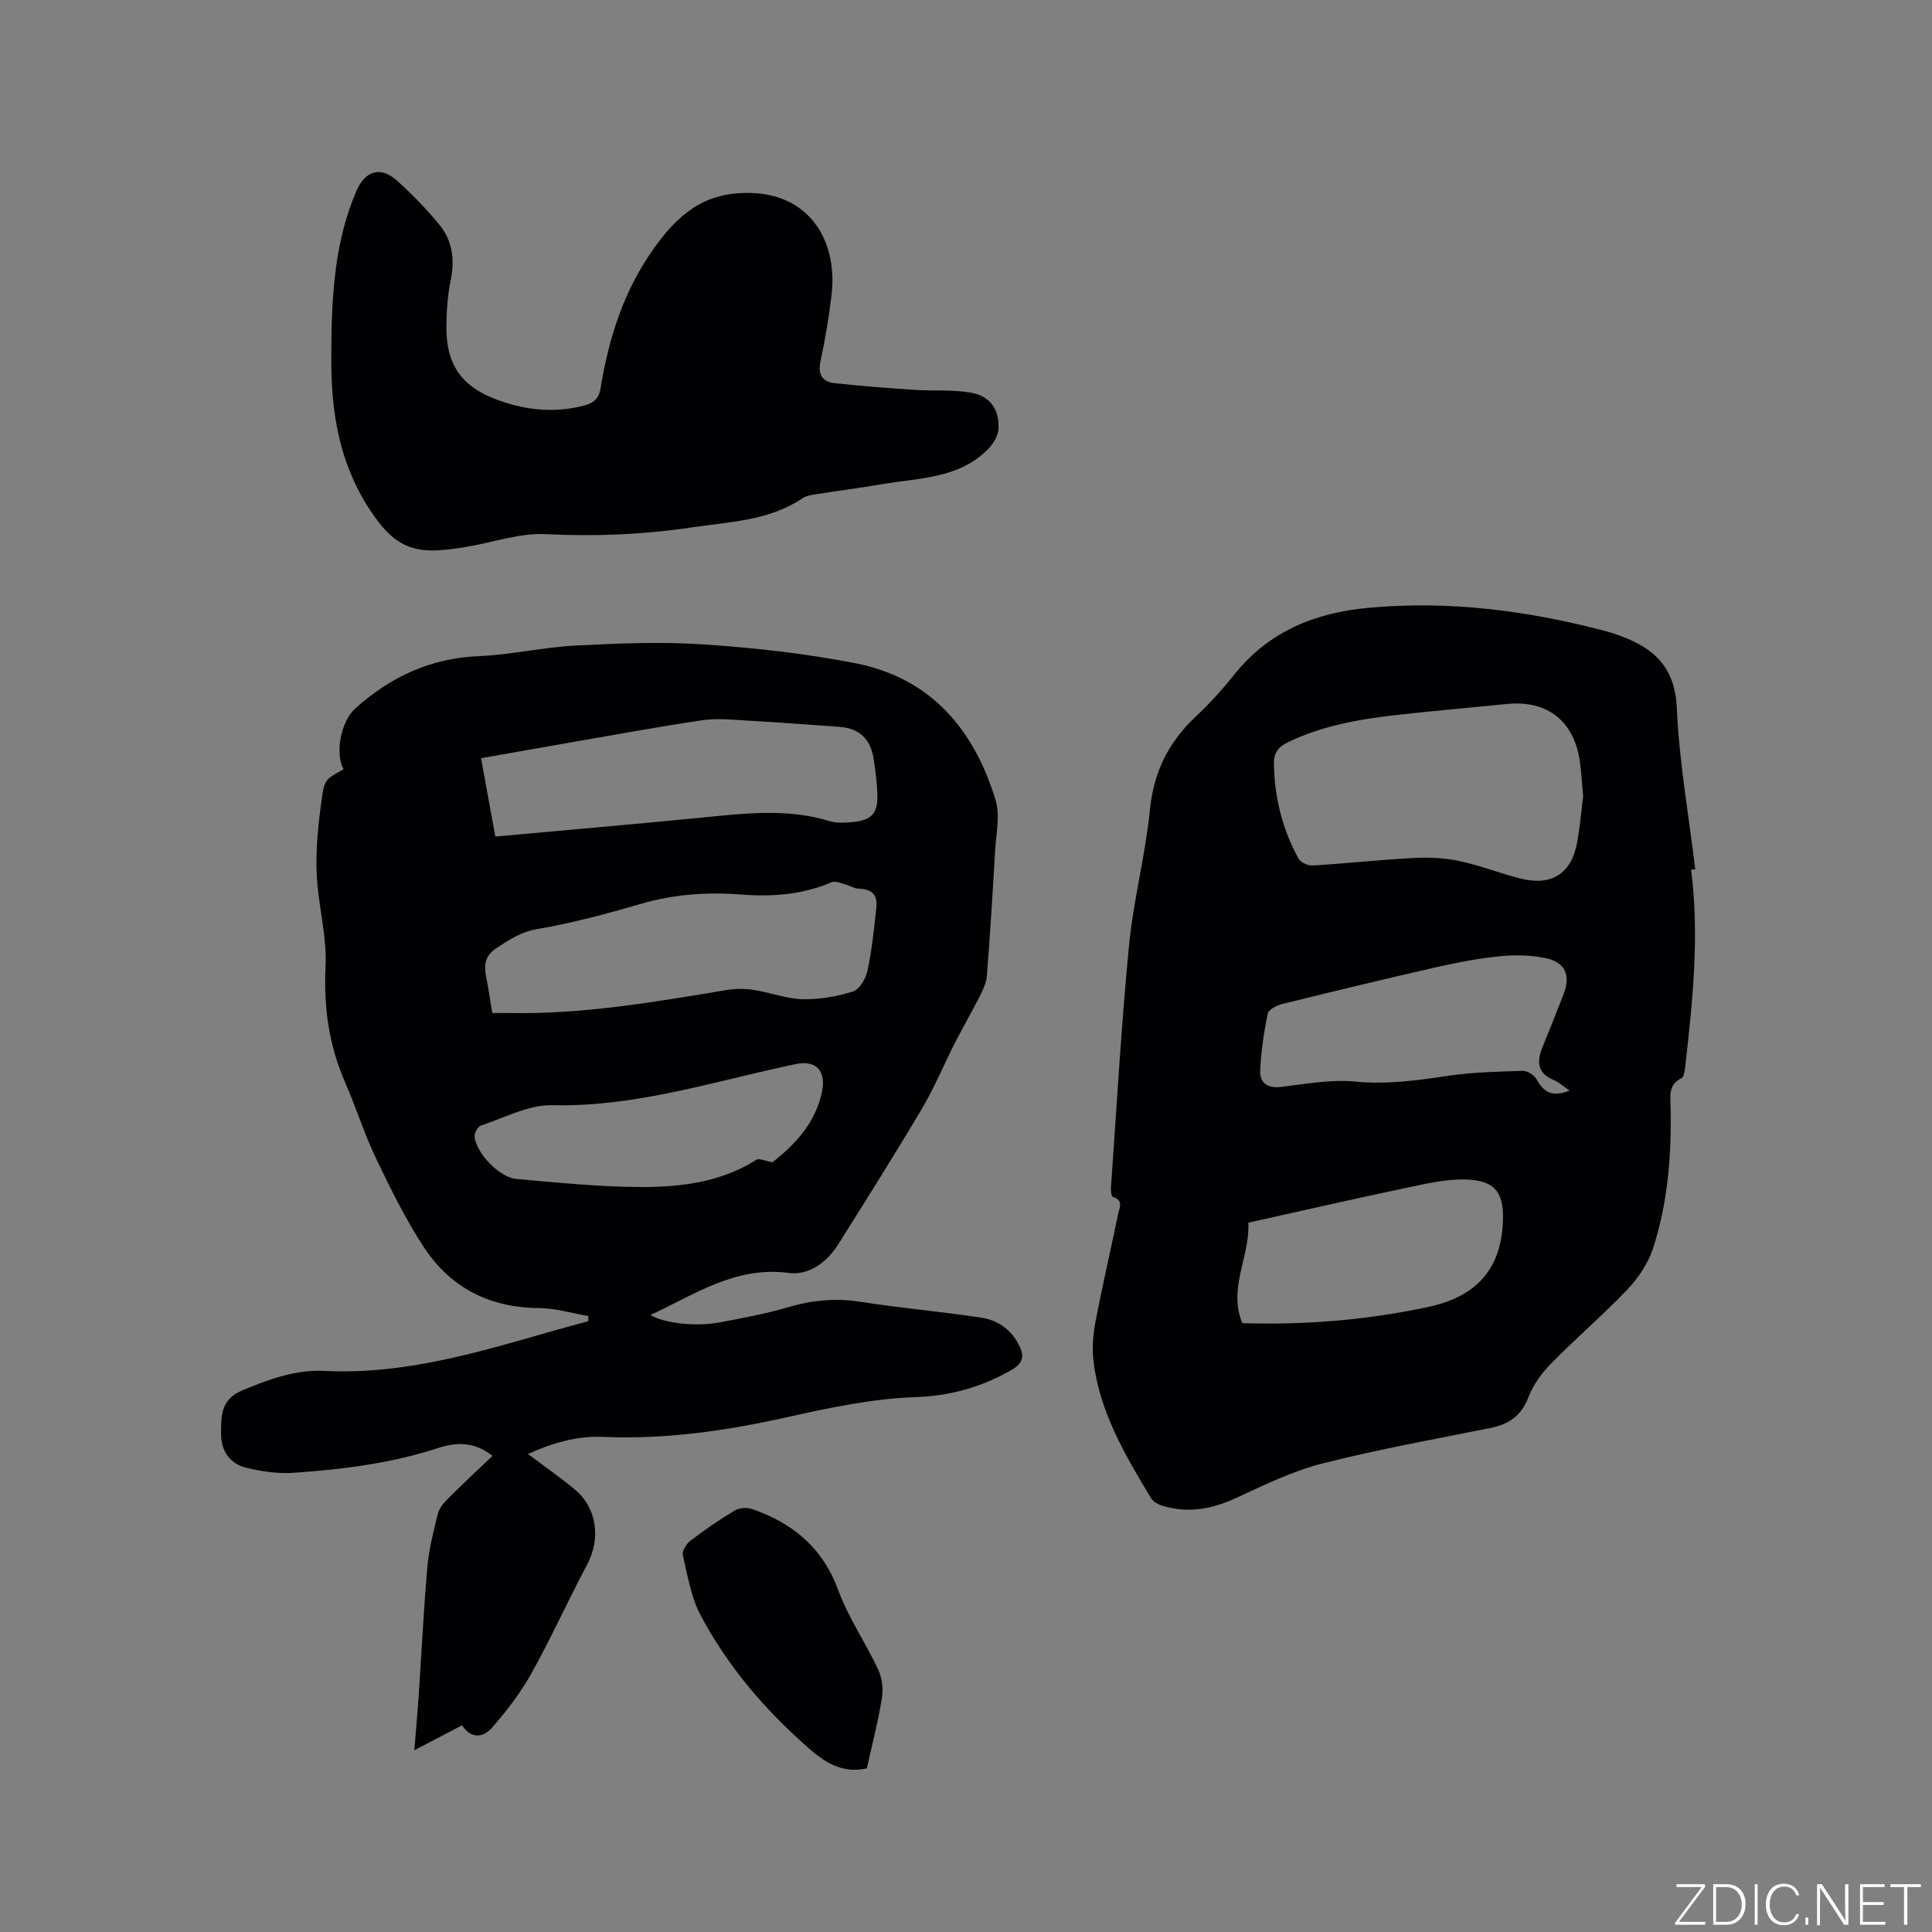
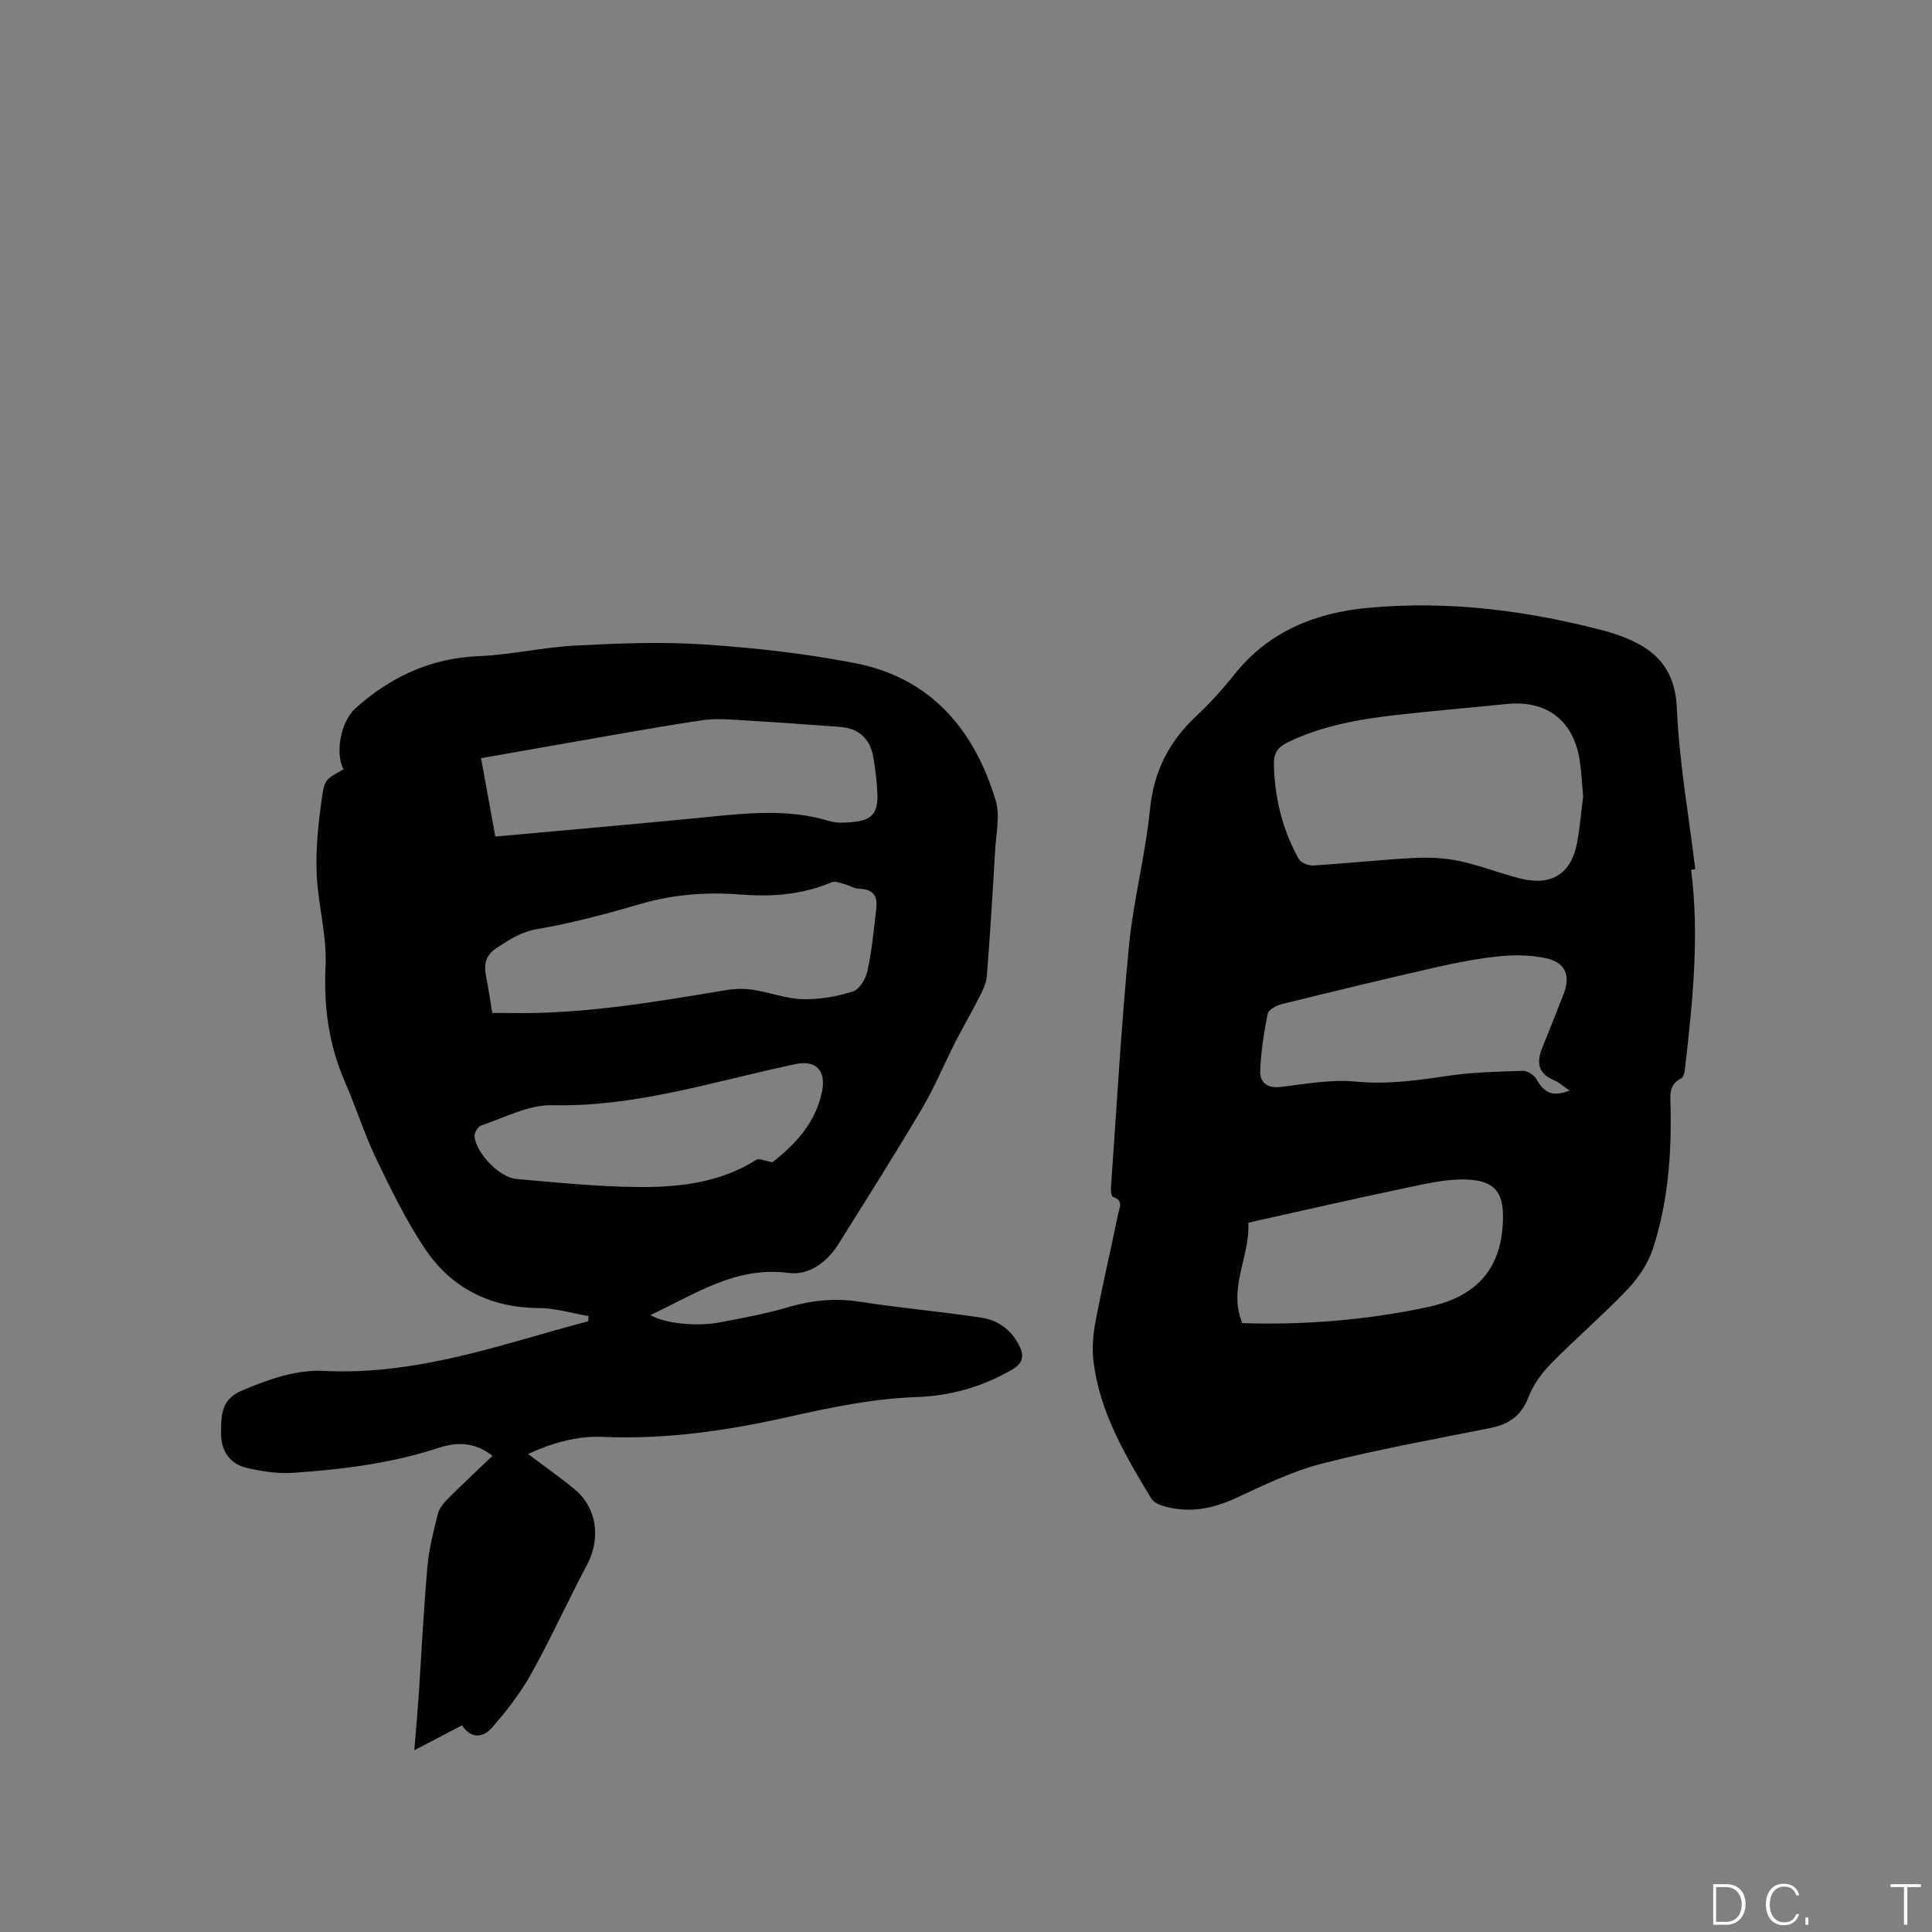
<svg xmlns="http://www.w3.org/2000/svg" enable-background="new 0 0 400 400" viewBox="0 0 400 400">
  <rect x="0" y="0" width="400" height="400" fill="#808080" stroke="none" />
  <g fill="#fafbfc">
-     <path d="m346.9 398 5.4-7.3h-5.2v-.6h5.9v.6l-5.4 7.2h5.5l-.1.6h-6.2v-.5z" />
    <path d="m354.7 390.1h2.8c2.3 0 3.9 1.6 3.9 4.1s-1.6 4.3-3.9 4.3h-2.8zm.6 7.8h2c2.2 0 3.3-1.6 3.3-3.6 0-1.8-1-3.6-3.3-3.6h-2z" />
-     <path d="m363.9 390.1v8.4h-.6v-8.4z" />
    <path d="m372.5 396.3c-.4 1.3-1.4 2.3-3.2 2.3-2.4 0-3.7-1.9-3.7-4.3 0-2.3 1.2-4.3 3.7-4.3 1.8 0 2.9 1 3.2 2.4h-.6c-.4-1.1-1.1-1.8-2.5-1.8-2.1 0-3 1.9-3 3.7s.9 3.7 3 3.7c1.4 0 2.1-.7 2.5-1.7z" />
    <path d="m373.8 398.5v-1.5h.6v1.5z" />
-     <path d="m376.2 398.5v-8.4h1c1.3 2 4.4 6.7 4.9 7.6-.1-1.2-.1-2.4-.1-3.8v-3.8h.7v8.4h-.9c-1.2-1.9-4.4-6.8-5-7.7.1 1.1 0 2.3 0 3.9v3.9h-.6z" />
-     <path d="m390 394.4h-4.3v3.5h4.7l-.1.6h-5.2v-8.4h5.1v.6h-4.5v3.1h4.3z" />
    <path d="m394.2 390.7h-2.8v-.6h6.3v.6h-2.8v7.8h-.7z" />
  </g>
  <path d="m71.13 159.27c-1.8-3.3-.58-9.9 2.46-12.62 7.25-6.49 15.51-10.38 25.47-10.8 6.75-.28 13.44-1.86 20.19-2.2 8.86-.46 17.78-.81 26.61-.22 10.43.7 20.91 1.88 31.16 3.87 15.64 3.03 24.66 13.69 29.11 28.37.96 3.17.1 6.92-.1 10.4-.5 8.68-1.04 17.36-1.71 26.02-.12 1.48-.86 2.96-1.55 4.33-1.62 3.2-3.43 6.29-5.06 9.49-2.3 4.51-4.23 9.23-6.8 13.57-5.61 9.48-11.49 18.8-17.35 28.13-2.34 3.73-6.1 6.49-10.25 5.94-11.04-1.46-19.47 4.46-28.66 8.72 2.98 1.72 9.42 2.46 14.45 1.5 4.68-.89 9.39-1.75 13.94-3.09 4.97-1.47 9.83-1.98 15.01-1.17 8.34 1.31 16.78 2.03 25.13 3.3 3.19.48 5.9 2.25 7.58 5.28 1.31 2.37 1.36 4.03-1.42 5.6-6.2 3.5-12.5 5.32-19.83 5.57-8.9.31-17.83 2.21-26.58 4.16-12.58 2.81-25.19 4.64-38.11 4.07-5.38-.23-10.44 1.24-15.5 3.54 3.35 2.53 6.64 4.81 9.7 7.36 4.61 3.84 5.38 10.19 2.54 15.54-3.97 7.46-7.45 15.19-11.56 22.57-2.22 3.99-5.09 7.7-8.1 11.16-1.68 1.93-4.22 2.62-6.24-.45-3.15 1.64-6.21 3.24-9.88 5.16.33-4.07.65-7.58.89-11.09.6-8.97 1.03-17.96 1.82-26.91.32-3.67 1.26-7.3 2.14-10.89.28-1.14 1.17-2.24 2.03-3.11 2.98-2.99 6.08-5.87 9.3-8.95-3.8-3.03-7.6-2.81-11.23-1.63-9.76 3.19-19.84 4.44-29.99 5.14-3.2.22-6.55-.29-9.69-1.03-3.47-.82-5.29-3.52-5.28-7.07.02-3.54-.13-7.04 4.26-8.9 5.55-2.35 11.2-4.4 17.16-4.1 16.56.83 32.04-3.91 47.62-8.37 2.31-.66 4.64-1.27 6.97-1.91.02-.36.05-.71.07-1.07-3.41-.58-6.83-1.64-10.25-1.66-10.15-.06-18.22-4.15-23.72-12.43-3.9-5.87-7.02-12.3-10.08-18.67-2.42-5.05-4.08-10.45-6.33-15.59-3.38-7.72-4.48-15.61-4.07-24.08.31-6.36-1.58-12.79-1.84-19.22-.2-5.03.32-10.14 1.02-15.15.56-4.38.87-4.34 4.55-6.41zm30.8 50.46c1.14 0 2.18-.02 3.22 0 15.24.33 30.18-2.24 45.13-4.73 1.84-.31 3.8-.35 5.63-.07 3.45.52 6.83 1.85 10.27 1.94 3.48.09 7.1-.55 10.42-1.6 1.35-.43 2.66-2.65 3-4.26.91-4.23 1.34-8.58 1.82-12.89.33-2.94-.82-4.01-3.72-4.14-.95-.04-1.86-.67-2.82-.92-.88-.23-1.96-.71-2.67-.41-6.01 2.56-12.22 3.06-18.68 2.56-6.99-.55-13.91-.09-20.76 1.9-7.1 2.07-14.28 4-21.56 5.25-3.39.58-5.77 2.2-8.42 3.93-3.66 2.39-2.05 5.52-1.67 8.52.23 1.56.52 3.11.81 4.92zm.62-36.53c14.48-1.32 28.49-2.53 42.5-3.9 8.95-.88 17.87-2.01 26.73.71 1.37.42 2.95.34 4.42.22 4.28-.34 5.62-1.77 5.45-5.97-.1-2.42-.41-4.84-.79-7.24-.62-3.96-2.94-6.24-7-6.53-6.32-.46-12.65-.93-18.97-1.29-3.14-.18-6.35-.54-9.42-.09-9.21 1.35-18.37 3.06-27.54 4.64-6.02 1.04-12.03 2.12-18.33 3.23.99 5.5 1.93 10.66 2.95 16.22zm57.37 67.44c4.6-3.61 8.86-7.99 10.25-14.54.92-4.3-1.1-6.67-5.37-5.81-.83.17-1.65.36-2.48.54-15.86 3.47-31.41 8.39-48.01 7.99-4.88-.12-9.86 2.61-14.73 4.21-.66.22-1.42 1.58-1.33 2.32.4 3.46 5.15 8.43 8.65 8.74 8.52.75 17.06 1.63 25.6 1.67 8.36.04 16.7-.95 24.09-5.64.6-.37 1.84.26 3.33.52z" fill="#010104" />
  <path d="m350.12 180.06c1.75 13.6.34 27.09-1.19 40.58-.1.9-.23 2.28-.8 2.57-2.77 1.43-2.3 3.62-2.25 6.15.2 9.89-.58 19.75-3.67 29.19-1.01 3.07-3.03 6.06-5.28 8.43-5.04 5.29-10.62 10.06-15.75 15.28-1.94 1.98-3.73 4.4-4.71 6.96-1.47 3.87-4.04 5.66-7.89 6.43-11.63 2.33-23.32 4.42-34.8 7.35-6.18 1.58-12.07 4.46-17.9 7.16-4.93 2.28-9.84 3.18-15.06 1.64-.93-.27-2.05-.85-2.52-1.63-5.35-8.91-10.68-17.87-11.92-28.47-.31-2.68-.06-5.51.45-8.17 1.41-7.38 3.13-14.7 4.64-22.07.26-1.28 1.26-2.95-1.07-3.66-.3-.09-.43-1.25-.39-1.9 1.19-16.7 2.12-33.42 3.73-50.07.92-9.47 3.41-18.78 4.35-28.25.78-7.85 3.91-14.01 9.54-19.28 2.85-2.67 5.51-5.61 7.95-8.67 7.1-8.93 16.77-12.77 27.65-13.78 16.83-1.57 33.38.59 49.66 4.94.31.08.61.18.91.28 7.6 2.45 12.97 6.17 13.37 15.52.48 11.17 2.48 22.27 3.82 33.39-.28.02-.57.05-.87.08zm-22.35-15.18c-.25-2.77-.36-5-.67-7.2-1.18-8.4-6.77-12.77-15.1-11.93-7.68.78-15.38 1.43-23.06 2.3-7.69.88-15.27 2.22-22.34 5.65-1.93.94-2.88 2.15-2.85 4.37.11 7.01 1.74 13.63 5.12 19.74.44.79 1.99 1.44 2.98 1.38 6.97-.43 13.92-1.19 20.89-1.56 3.12-.16 6.35-.01 9.39.63 4.33.92 8.49 2.6 12.79 3.66 6.37 1.57 10.47-1.11 11.61-7.52.61-3.31.88-6.69 1.24-9.52zm-2.8 60.92c-1.35-.92-2.22-1.75-3.27-2.18-3.47-1.44-3.55-3.89-2.32-6.88 1.48-3.62 2.92-7.26 4.34-10.9 1.51-3.86.38-6.61-3.67-7.46-3.04-.64-6.31-.72-9.42-.41-4.41.43-8.81 1.27-13.14 2.25-10.72 2.44-21.41 5.03-32.08 7.66-1.12.28-2.78 1.16-2.95 2.01-.79 3.89-1.4 7.87-1.55 11.83-.09 2.4 1.47 3.64 4.25 3.32 5.14-.6 10.4-1.61 15.48-1.11 6.57.64 12.83-.25 19.22-1.2 5.08-.75 10.26-.86 15.41-1.02.94-.03 2.31.82 2.79 1.66 1.68 2.96 3.37 3.76 6.91 2.43zm-67.76 48.14c12.99.41 25.85-.64 38.5-3.35 8.81-1.89 14.65-6.72 15.39-16.63.49-6.6-1.05-9.59-7.73-9.76-4.14-.1-8.35.92-12.46 1.78-10.75 2.26-21.46 4.72-32.46 7.16.38 7.03-4.26 13.55-1.24 20.8z" fill="#010104" />
-   <path d="m68.6 73.85c-.02-13.36.82-24.08 5.16-34.24 1.83-4.29 5.03-5.28 8.46-2.19 3.12 2.81 6.09 5.87 8.75 9.11 2.69 3.28 3.22 7.18 2.35 11.41-.63 3.09-.86 6.3-.9 9.46-.1 8.16 3.15 12.75 10.92 15.52 5.7 2.04 11.52 2.6 17.48 1.08 2.06-.53 3.16-1.39 3.54-3.71 1.68-10.34 4.81-20.16 10.98-28.81 4.18-5.86 8.95-10.62 16.7-11.4 14.84-1.5 21.51 9.14 20.13 20.97-.54 4.62-1.34 9.23-2.3 13.78-.57 2.69.37 4.21 2.86 4.49 5.53.61 11.09 1.03 16.65 1.4 3.89.26 7.86-.09 11.66.58 4 .71 5.96 3.59 5.67 7.62-.1 1.42-1.12 3.03-2.18 4.1-6.01 6.09-14.18 5.9-21.82 7.21-4.59.78-9.21 1.38-13.82 2.11-.93.15-1.97.29-2.72.8-6.9 4.67-14.94 4.87-22.76 6.03-10.09 1.5-20.14 1.94-30.37 1.42-5.45-.28-11.02 1.73-16.54 2.65-1.98.33-3.99.6-5.99.7-5.13.26-8.68-1.32-12.18-5.92-8.44-11.11-9.83-23.57-9.73-34.17z" fill="#010104" />
-   <path d="m179.47 366.12c-5.34 1.21-9.04-1.55-12.19-4.31-8.96-7.86-16.69-16.91-22.27-27.48-1.96-3.72-2.66-8.15-3.63-12.32-.2-.86.71-2.37 1.54-3 2.94-2.24 6-4.36 9.17-6.26.95-.57 2.55-.69 3.62-.32 8.45 2.91 14.63 8.03 17.85 16.82 2.1 5.71 5.66 10.87 8.26 16.42.81 1.74 1.08 4.03.77 5.93-.8 4.88-2.05 9.69-3.12 14.52z" fill="#010104" />
+   <path d="m68.6 73.85z" fill="#010104" />
</svg>